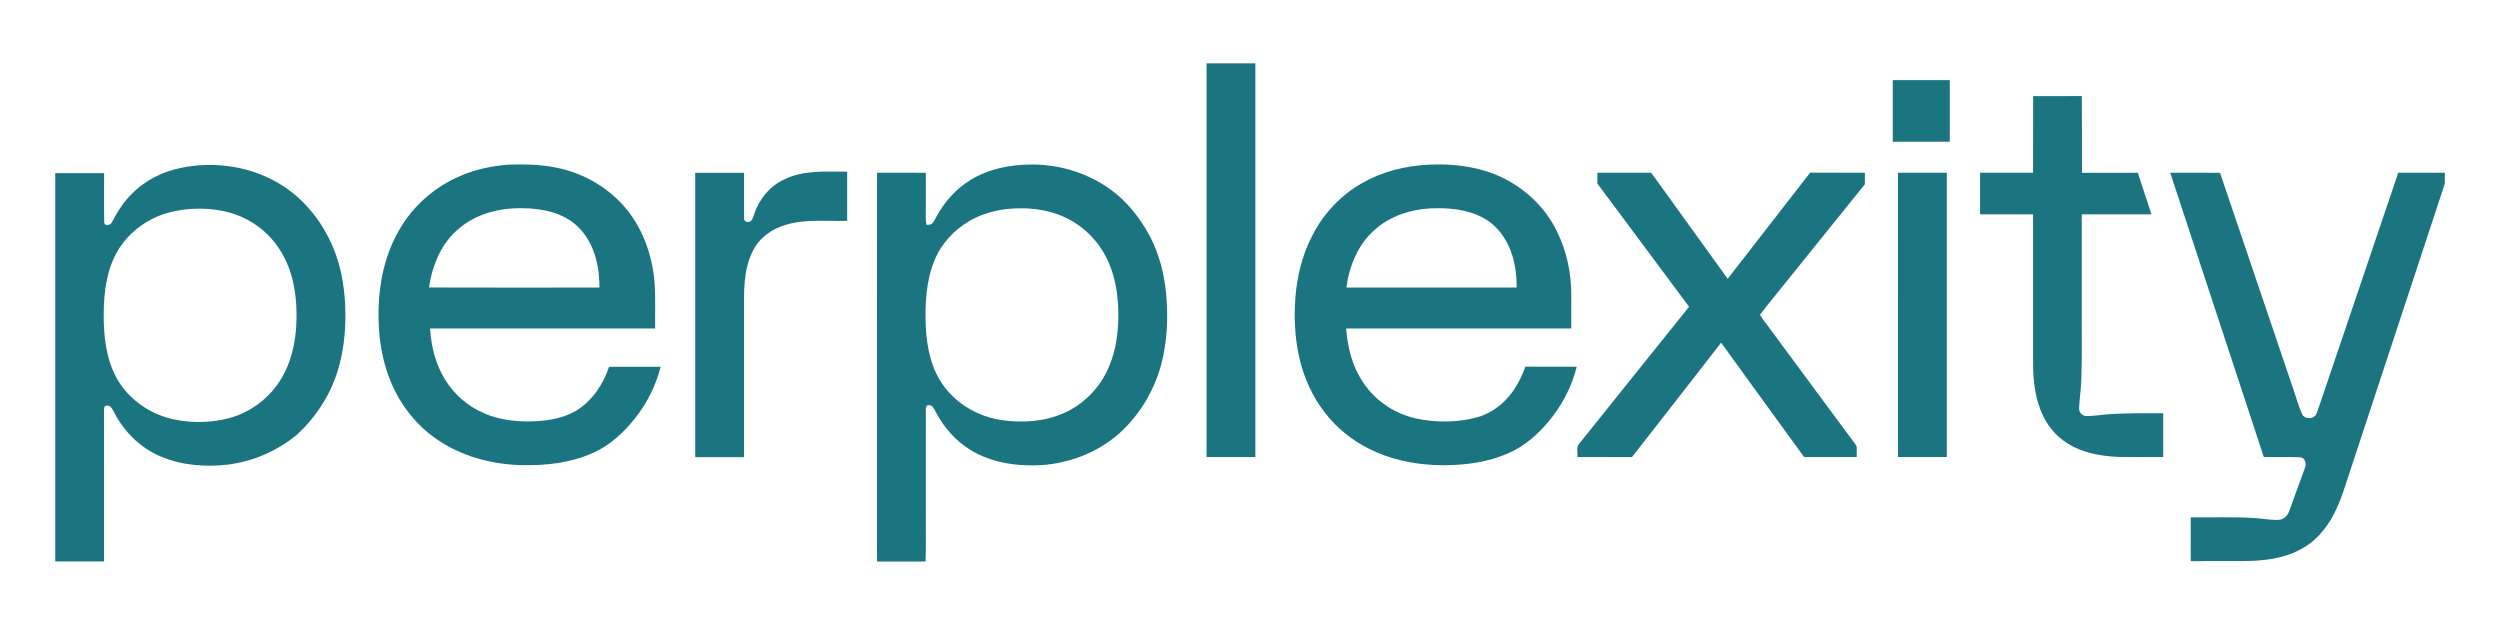
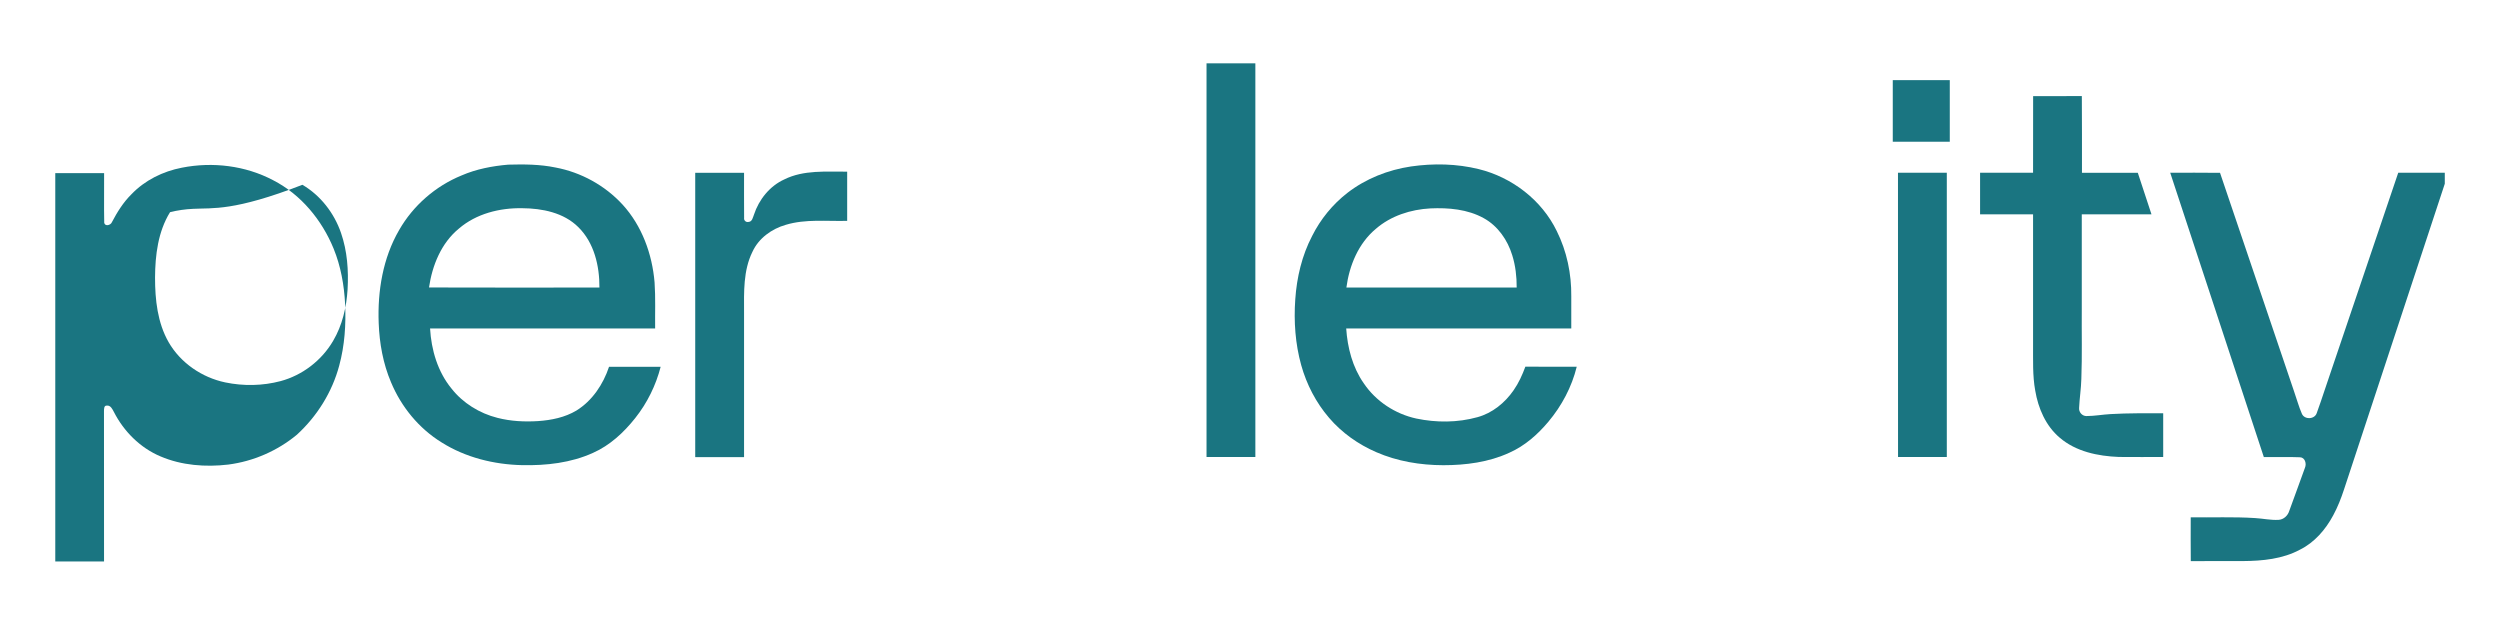
<svg xmlns="http://www.w3.org/2000/svg" version="1.1" id="katman_1" x="0px" y="0px" width="403.43px" height="100.83px" viewBox="0 0 403.43 100.83" style="enable-background:new 0 0 403.43 100.83;" xml:space="preserve">
  <style type="text/css">
	.st0{fill:#1A7581;}
</style>
  <g>
    <path class="st0" d="M194.7,10.22h7.88c0,21.18,0,42.35,0,63.53c-2.63,0-5.25,0-7.88,0C194.7,52.58,194.7,31.4,194.7,10.22z" />
    <path class="st0" d="M305.44,12.93c3.07,0,6.14,0,9.2,0c0,3.31,0,6.62,0,9.94c-3.07,0-6.14,0-9.2,0   C305.44,19.56,305.44,16.24,305.44,12.93z" />
    <path class="st0" d="M328.09,15.51c2.62-0.01,5.24,0.02,7.86-0.01c0.04,4.12,0.01,8.25,0.02,12.38c3,0,6.01,0,9.01,0   c0.74,2.24,1.46,4.48,2.21,6.71c-3.75,0-7.5,0-11.25,0c0,5.1,0,10.21,0,15.31c-0.03,3.75,0.07,7.5-0.07,11.25   c-0.04,1.56-0.29,3.11-0.36,4.68c-0.06,0.67,0.48,1.3,1.16,1.31c1.33,0,2.64-0.25,3.96-0.32c2.81-0.16,5.63-0.13,8.45-0.13   c0,2.35,0,4.7,0,7.06c-2.39-0.01-4.77,0.02-7.15-0.01c-3.37-0.13-6.93-0.86-9.55-3.11c-2.25-1.9-3.47-4.74-3.95-7.59   c-0.45-2.45-0.33-4.96-0.35-7.43c0-7.01,0-14.01,0-21.02c-2.85,0-5.7,0-8.55,0c0-2.24,0-4.48,0-6.72c2.85,0,5.7,0,8.55,0   C328.09,23.75,328.09,19.63,328.09,15.51z" />
    <g>
      <path class="st0" d="M74.49,28.31c2.38-1.03,4.95-1.52,7.52-1.74c2.55-0.07,5.12-0.06,7.63,0.46c4.12,0.77,7.98,2.89,10.82,5.98    c3.13,3.42,4.79,7.99,5.17,12.57c0.17,2.47,0.06,4.95,0.09,7.42c-12.11,0-24.22,0-36.32,0c0.2,3.46,1.22,6.97,3.45,9.69    c1.85,2.36,4.53,4.01,7.43,4.74c2.14,0.55,4.37,0.66,6.57,0.52c2.14-0.15,4.31-0.59,6.17-1.7c2.56-1.59,4.32-4.23,5.26-7.06    c2.78,0,5.55,0,8.33,0c-0.77,3-2.17,5.84-4.1,8.27c-1.84,2.32-4.08,4.41-6.82,5.62c-3.56,1.62-7.55,2.06-11.43,1.98    c-4.54-0.1-9.13-1.23-13-3.67c-3.67-2.26-6.51-5.74-8.16-9.7c-1.28-3.01-1.87-6.28-1.99-9.55c-0.2-5.17,0.67-10.5,3.3-15.02    C66.67,33.17,70.28,30.03,74.49,28.31z M74.05,36.89c-2.85,2.34-4.3,5.94-4.82,9.5c9.17,0.04,18.33,0.01,27.5,0.01    c0.02-3.48-0.84-7.22-3.4-9.74c-2.35-2.35-5.84-3.04-9.05-3.06C80.64,33.53,76.85,34.48,74.05,36.89z" />
    </g>
    <g>
-       <path class="st0" d="M156.62,29.04c2.96-1.84,6.5-2.49,9.93-2.49c5.53-0.02,11.11,2.11,15.02,6.06c1.62,1.67,2.97,3.59,4.06,5.64    c1.46,2.86,2.26,6.03,2.56,9.22c0.29,3.22,0.21,6.49-0.42,9.67c-0.94,4.94-3.51,9.58-7.29,12.92c-4,3.46-9.36,5.22-14.63,5.03    c-3.16-0.08-6.38-0.75-9.11-2.4c-2.49-1.49-4.48-3.74-5.79-6.32c-0.24-0.42-0.47-1.02-1.05-0.99c-0.33-0.05-0.56,0.31-0.5,0.61    c-0.01,5.43,0,10.87,0,16.31c-0.03,2.77,0.06,5.54-0.04,8.31h-7.82c-0.04-1.5-0.01-3.01-0.02-4.51    c0.01-19.41-0.02-38.82,0.01-58.23c2.62,0.02,5.25,0,7.87,0.01c0,2.43,0.01,4.87-0.01,7.31c-0.01,0.38,0.05,0.75,0.14,1.11    c0.27-0.05,0.57-0.02,0.82-0.16c0.35-0.31,0.52-0.75,0.75-1.15C152.4,32.58,154.27,30.46,156.62,29.04z M162.49,33.73    c-2.1,0.24-4.18,0.84-6.02,1.91c-2.52,1.46-4.62,3.72-5.7,6.45c-1.35,3.34-1.51,7.01-1.38,10.57c0.17,3.47,0.91,7.1,3.1,9.89    c2.19,2.83,5.53,4.69,9.06,5.23c3.44,0.52,7.08,0.27,10.27-1.18c2.96-1.35,5.4-3.78,6.81-6.7c1.25-2.57,1.75-5.44,1.83-8.28    c0.08-3.06-0.27-6.18-1.45-9.02c-1.34-3.28-3.94-6.05-7.17-7.53C168.95,33.71,165.65,33.41,162.49,33.73z" />
-     </g>
+       </g>
    <g>
      <path class="st0" d="M227.7,26.86c3.62-0.52,7.36-0.45,10.93,0.43c5.37,1.32,10.17,5,12.59,10c1.62,3.25,2.38,6.9,2.34,10.52    c0,1.73,0,3.46,0,5.2c-12.11,0-24.21,0-36.32,0c0.21,3.11,1.02,6.26,2.83,8.84c1.95,2.9,5.07,4.95,8.48,5.69    c3.24,0.68,6.67,0.67,9.87-0.22c2.4-0.66,4.43-2.31,5.83-4.34c0.82-1.17,1.41-2.48,1.9-3.81c2.76,0.02,5.53,0,8.29,0.01    c-0.8,3.26-2.42,6.31-4.58,8.88c-1.73,2.06-3.8,3.89-6.28,4.99c-3.33,1.54-7.05,2.02-10.68,2.02c-3.69-0.01-7.41-0.62-10.8-2.1    c-2.91-1.26-5.56-3.13-7.62-5.54c-2.11-2.45-3.63-5.39-4.5-8.5c-0.96-3.45-1.21-7.06-0.96-10.62c0.24-3.54,1.07-7.07,2.72-10.23    c1.35-2.7,3.31-5.11,5.7-6.96C220.4,28.83,224,27.41,227.7,26.86z M222.02,36.93c-2.81,2.34-4.28,5.92-4.75,9.47    c9.16,0,18.32,0,27.48,0c0.01-1.76-0.19-3.53-0.72-5.22c-0.75-2.45-2.32-4.72-4.59-5.97c-2.61-1.45-5.69-1.71-8.62-1.58    C227.64,33.8,224.44,34.83,222.02,36.93z" />
    </g>
    <g>
-       <path class="st0" d="M29.35,27.06c4.96-0.98,10.26-0.34,14.74,2.03c4.48,2.3,7.86,6.42,9.75,11.04c1.15,2.82,1.69,5.86,1.85,8.89    c0.16,3.35-0.07,6.74-0.95,9.98c-1.14,4.28-3.58,8.18-6.84,11.16c-3.14,2.6-7.03,4.29-11.07,4.81c-3.67,0.43-7.51,0.14-10.93-1.32    c-3.28-1.38-5.93-4.04-7.53-7.19c-0.24-0.44-0.52-1.07-1.12-1.01c-0.49-0.03-0.46,0.55-0.47,0.89c0.01,8.09,0,16.18,0.01,24.27    H8.92V27.94c2.63,0,5.26,0,7.88,0c0.02,2.68-0.04,5.35,0.02,8.03c0.15,0.62,1.05,0.37,1.24-0.12c0.85-1.62,1.84-3.21,3.15-4.5    C23.37,29.09,26.29,27.65,29.35,27.06z M31.16,33.7c-1.25,0.06-2.5,0.23-3.72,0.54c-3.37,0.87-6.44,3-8.29,5.97    c-1.94,3.14-2.4,6.93-2.42,10.55c0,3.57,0.39,7.28,2.19,10.43c1.93,3.35,5.38,5.7,9.14,6.49c2.94,0.61,6.03,0.56,8.93-0.21    c3.53-0.95,6.64-3.34,8.48-6.5c1.48-2.51,2.15-5.41,2.33-8.3c0.17-3.06-0.05-6.19-1.06-9.11c-1.1-3.2-3.3-6.05-6.23-7.77    C37.72,34.11,34.38,33.53,31.16,33.7z" />
+       <path class="st0" d="M29.35,27.06c4.96-0.98,10.26-0.34,14.74,2.03c4.48,2.3,7.86,6.42,9.75,11.04c1.15,2.82,1.69,5.86,1.85,8.89    c0.16,3.35-0.07,6.74-0.95,9.98c-1.14,4.28-3.58,8.18-6.84,11.16c-3.14,2.6-7.03,4.29-11.07,4.81c-3.67,0.43-7.51,0.14-10.93-1.32    c-3.28-1.38-5.93-4.04-7.53-7.19c-0.24-0.44-0.52-1.07-1.12-1.01c-0.49-0.03-0.46,0.55-0.47,0.89c0.01,8.09,0,16.18,0.01,24.27    H8.92V27.94c2.63,0,5.26,0,7.88,0c0.02,2.68-0.04,5.35,0.02,8.03c0.15,0.62,1.05,0.37,1.24-0.12c0.85-1.62,1.84-3.21,3.15-4.5    C23.37,29.09,26.29,27.65,29.35,27.06z M31.16,33.7c-1.25,0.06-2.5,0.23-3.72,0.54c-1.94,3.14-2.4,6.93-2.42,10.55c0,3.57,0.39,7.28,2.19,10.43c1.93,3.35,5.38,5.7,9.14,6.49c2.94,0.61,6.03,0.56,8.93-0.21    c3.53-0.95,6.64-3.34,8.48-6.5c1.48-2.51,2.15-5.41,2.33-8.3c0.17-3.06-0.05-6.19-1.06-9.11c-1.1-3.2-3.3-6.05-6.23-7.77    C37.72,34.11,34.38,33.53,31.16,33.7z" />
    </g>
    <path class="st0" d="M126.57,28.95c3.14-1.56,6.74-1.22,10.14-1.25c0,2.65,0,5.29,0,7.94c-3.3,0.09-6.69-0.33-9.91,0.64   c-2.27,0.65-4.38,2.17-5.38,4.36c-1.49,3.02-1.36,6.49-1.35,9.77c0,7.79,0,15.57,0,23.36c-2.63-0.01-5.25,0-7.88,0   c-0.01-15.29,0-30.59,0-45.88c2.63,0,5.25,0,7.88,0c0,2.43-0.01,4.85,0.01,7.28c-0.07,0.42,0.33,0.75,0.73,0.64   c0.59-0.04,0.68-0.74,0.86-1.17C122.47,32.2,124.21,30.02,126.57,28.95z" />
-     <path class="st0" d="M257.78,27.87c2.89,0.01,5.78-0.01,8.68,0.01c4.11,5.7,8.22,11.41,12.34,17.11   c4.44-5.71,8.87-11.42,13.31-17.13c2.94,0.02,5.89,0,8.83,0.01c0,0.62,0,1.24,0,1.86c-4.31,5.34-8.61,10.69-12.92,16.03   c-1.33,1.68-2.72,3.32-4.01,5.03c0.45,0.83,1.11,1.53,1.64,2.31c4.4,5.94,8.79,11.89,13.19,17.83c0.25,0.36,0.56,0.69,0.76,1.09   c0.05,0.58,0.01,1.15,0.01,1.73c-2.83,0-5.65,0-8.48,0c-4.47-6.15-8.94-12.29-13.39-18.45c-4.8,6.15-9.56,12.33-14.39,18.46   c-2.93-0.02-5.87,0-8.8-0.01c0.08-0.74-0.26-1.64,0.35-2.22c5.9-7.34,11.76-14.71,17.67-22.03c-4.92-6.63-9.87-13.25-14.8-19.88   C257.78,29.04,257.78,28.46,257.78,27.87z" />
    <path class="st0" d="M306.28,27.87c2.63,0,5.25,0,7.88,0c0,15.29,0.01,30.59,0,45.88c-2.63,0-5.25-0.01-7.87,0   C306.28,58.46,306.28,43.17,306.28,27.87z" />
    <path class="st0" d="M350.21,27.87c2.68,0.01,5.36-0.02,8.04,0.02c3.98,11.75,7.95,23.5,11.94,35.25c0.43,1.2,0.75,2.44,1.26,3.61   c0.41,1.01,2.08,0.95,2.41-0.1c0.9-2.47,1.68-4.99,2.55-7.47c3.53-10.44,7.07-20.87,10.6-31.31c2.5,0,5,0,7.51,0v1.78   c-5.43,16.44-10.83,32.89-16.26,49.33c-0.47,1.43-1.02,2.84-1.74,4.17c-1.23,2.3-3.01,4.38-5.37,5.55   c-2.8,1.51-6.06,1.82-9.19,1.84c-2.81,0.01-5.62-0.01-8.43,0.01c-0.03-2.36-0.01-4.71-0.01-7.07c3.45,0.05,6.91-0.1,10.36,0.12   c1.27,0.07,2.53,0.36,3.81,0.29c0.82-0.04,1.5-0.68,1.73-1.44c0.84-2.33,1.71-4.65,2.54-6.98c0.28-0.64,0.01-1.66-0.81-1.68   c-1.94-0.08-3.89-0.01-5.83-0.03C360.29,58.46,355.24,43.17,350.21,27.87z" />
  </g>
</svg>